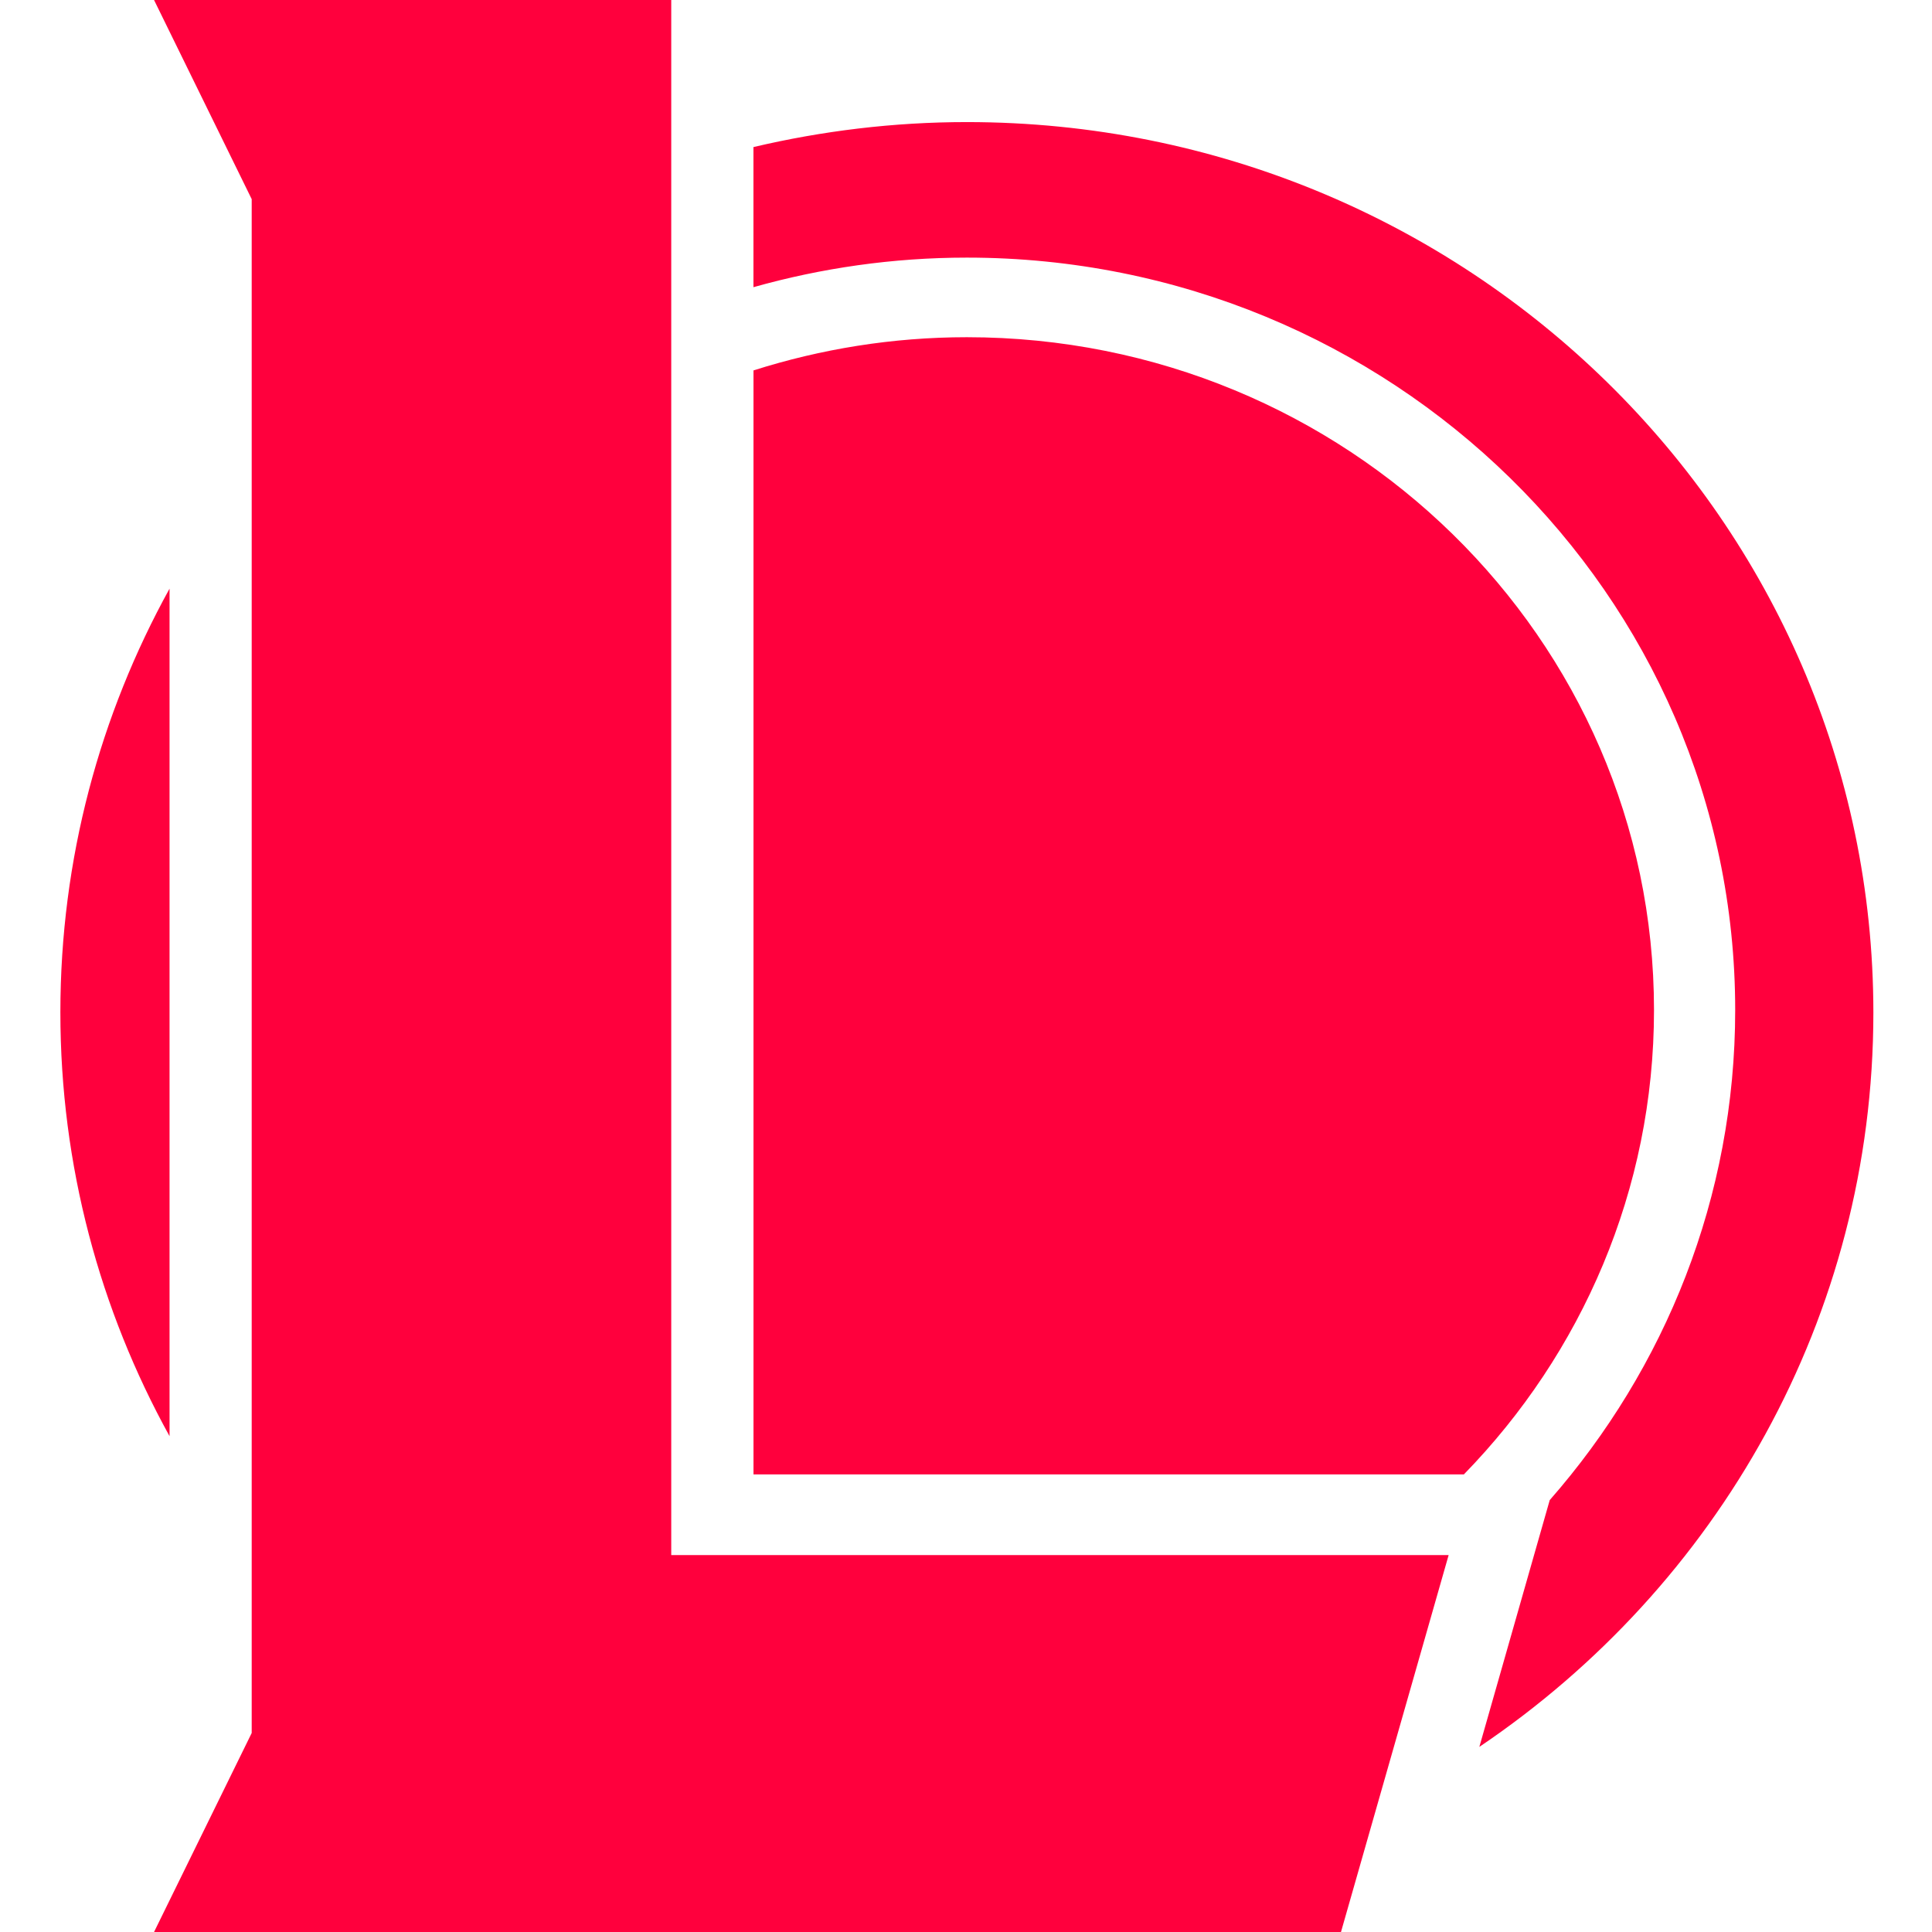
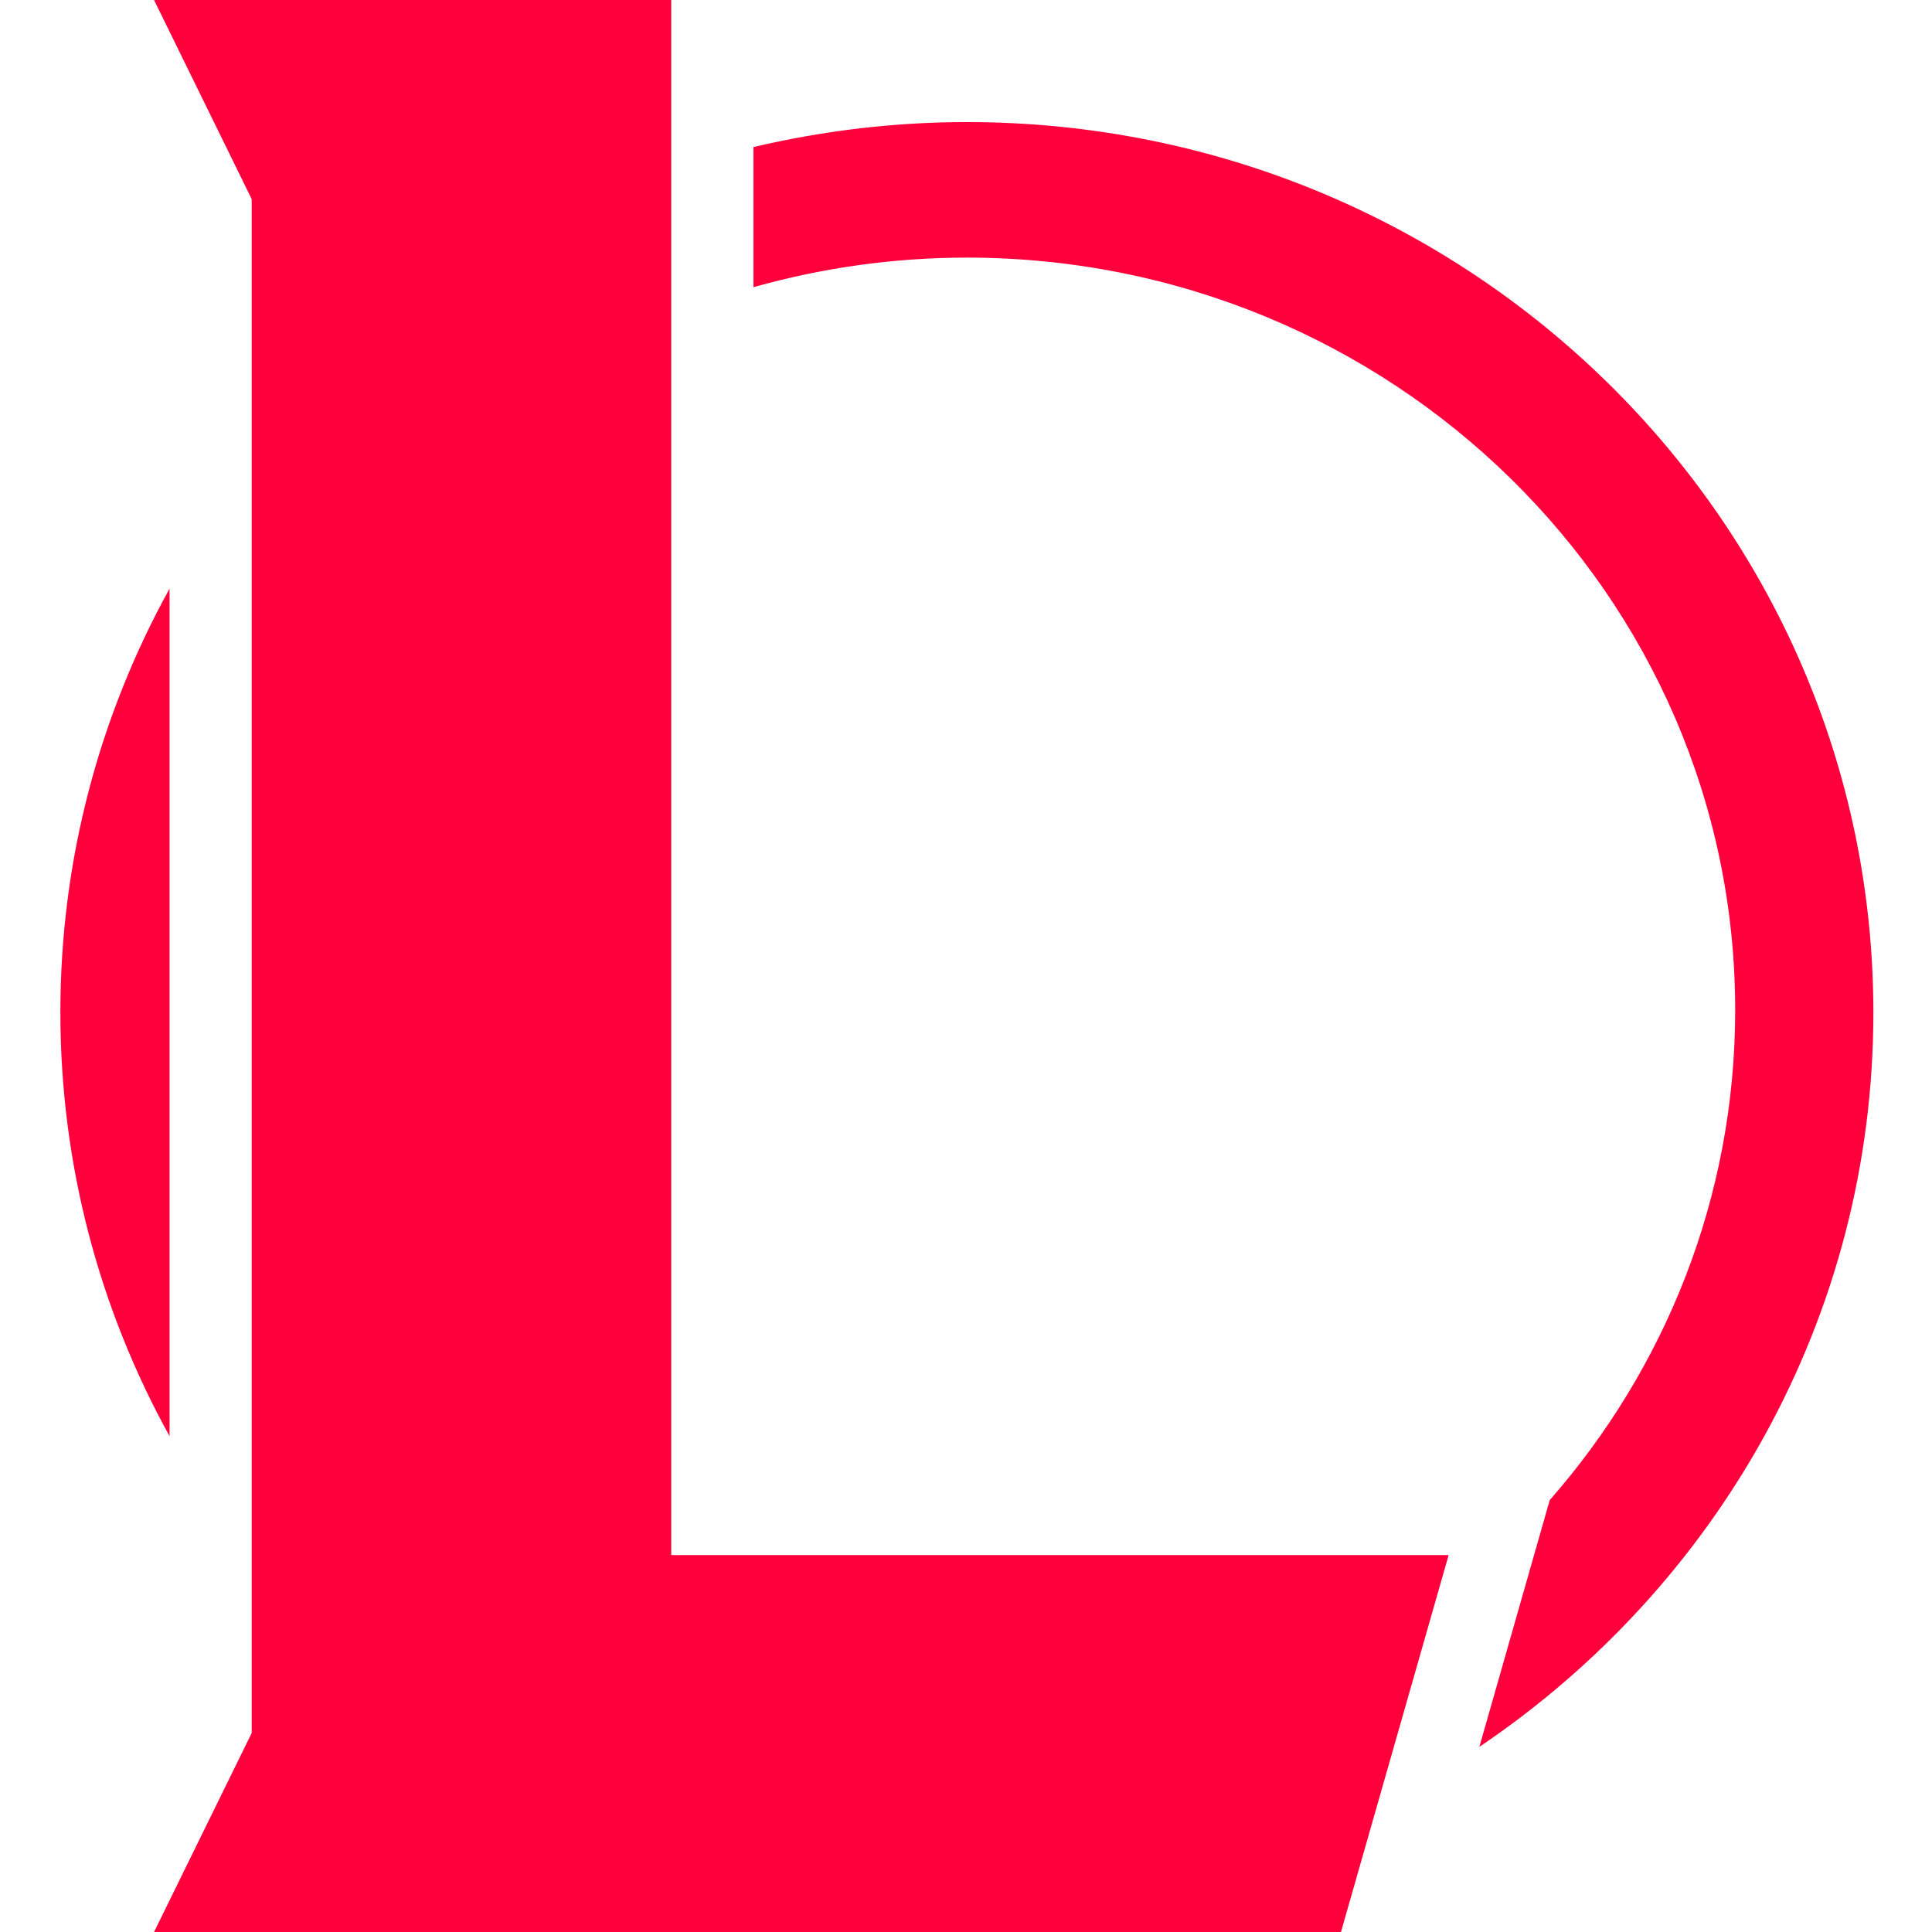
<svg xmlns="http://www.w3.org/2000/svg" width="256" height="256" viewBox="0 0 256 256" fill="none">
  <path d="M22.466 78C13.246 94.694 8 113.812 8 134.141C8 154.471 13.246 173.606 22.466 190.3V78Z" fill="#FF003D" />
  <path d="M128.107 16.177C118.363 16.177 108.908 17.353 99.835 19.488V38.053C108.819 35.524 118.292 34.135 128.107 34.135C184.334 34.135 229.922 78.771 229.922 133.841C229.922 158.641 220.648 181.324 205.347 198.771L196.021 231.47C227.542 210.212 248.232 174.559 248.232 134.171C248.214 68.988 194.443 16.177 128.107 16.177Z" fill="#FF003D" />
-   <path d="M88.943 0H20.411L33.352 26.388V229.63L20.411 256H177.687L191.952 206.058H88.943V0Z" fill="#FF003D" />
-   <path d="M193.972 195.365C209.562 179.365 219.164 157.7 219.164 133.841C219.164 84.594 178.405 44.682 128.113 44.682C118.239 44.682 108.749 46.253 99.841 49.082V195.365H193.972Z" fill="#FF003D" />
+   <path d="M88.943 0H20.411L33.352 26.388V229.63L20.411 256H177.687L191.952 206.058H88.943Z" fill="#FF003D" />
</svg>